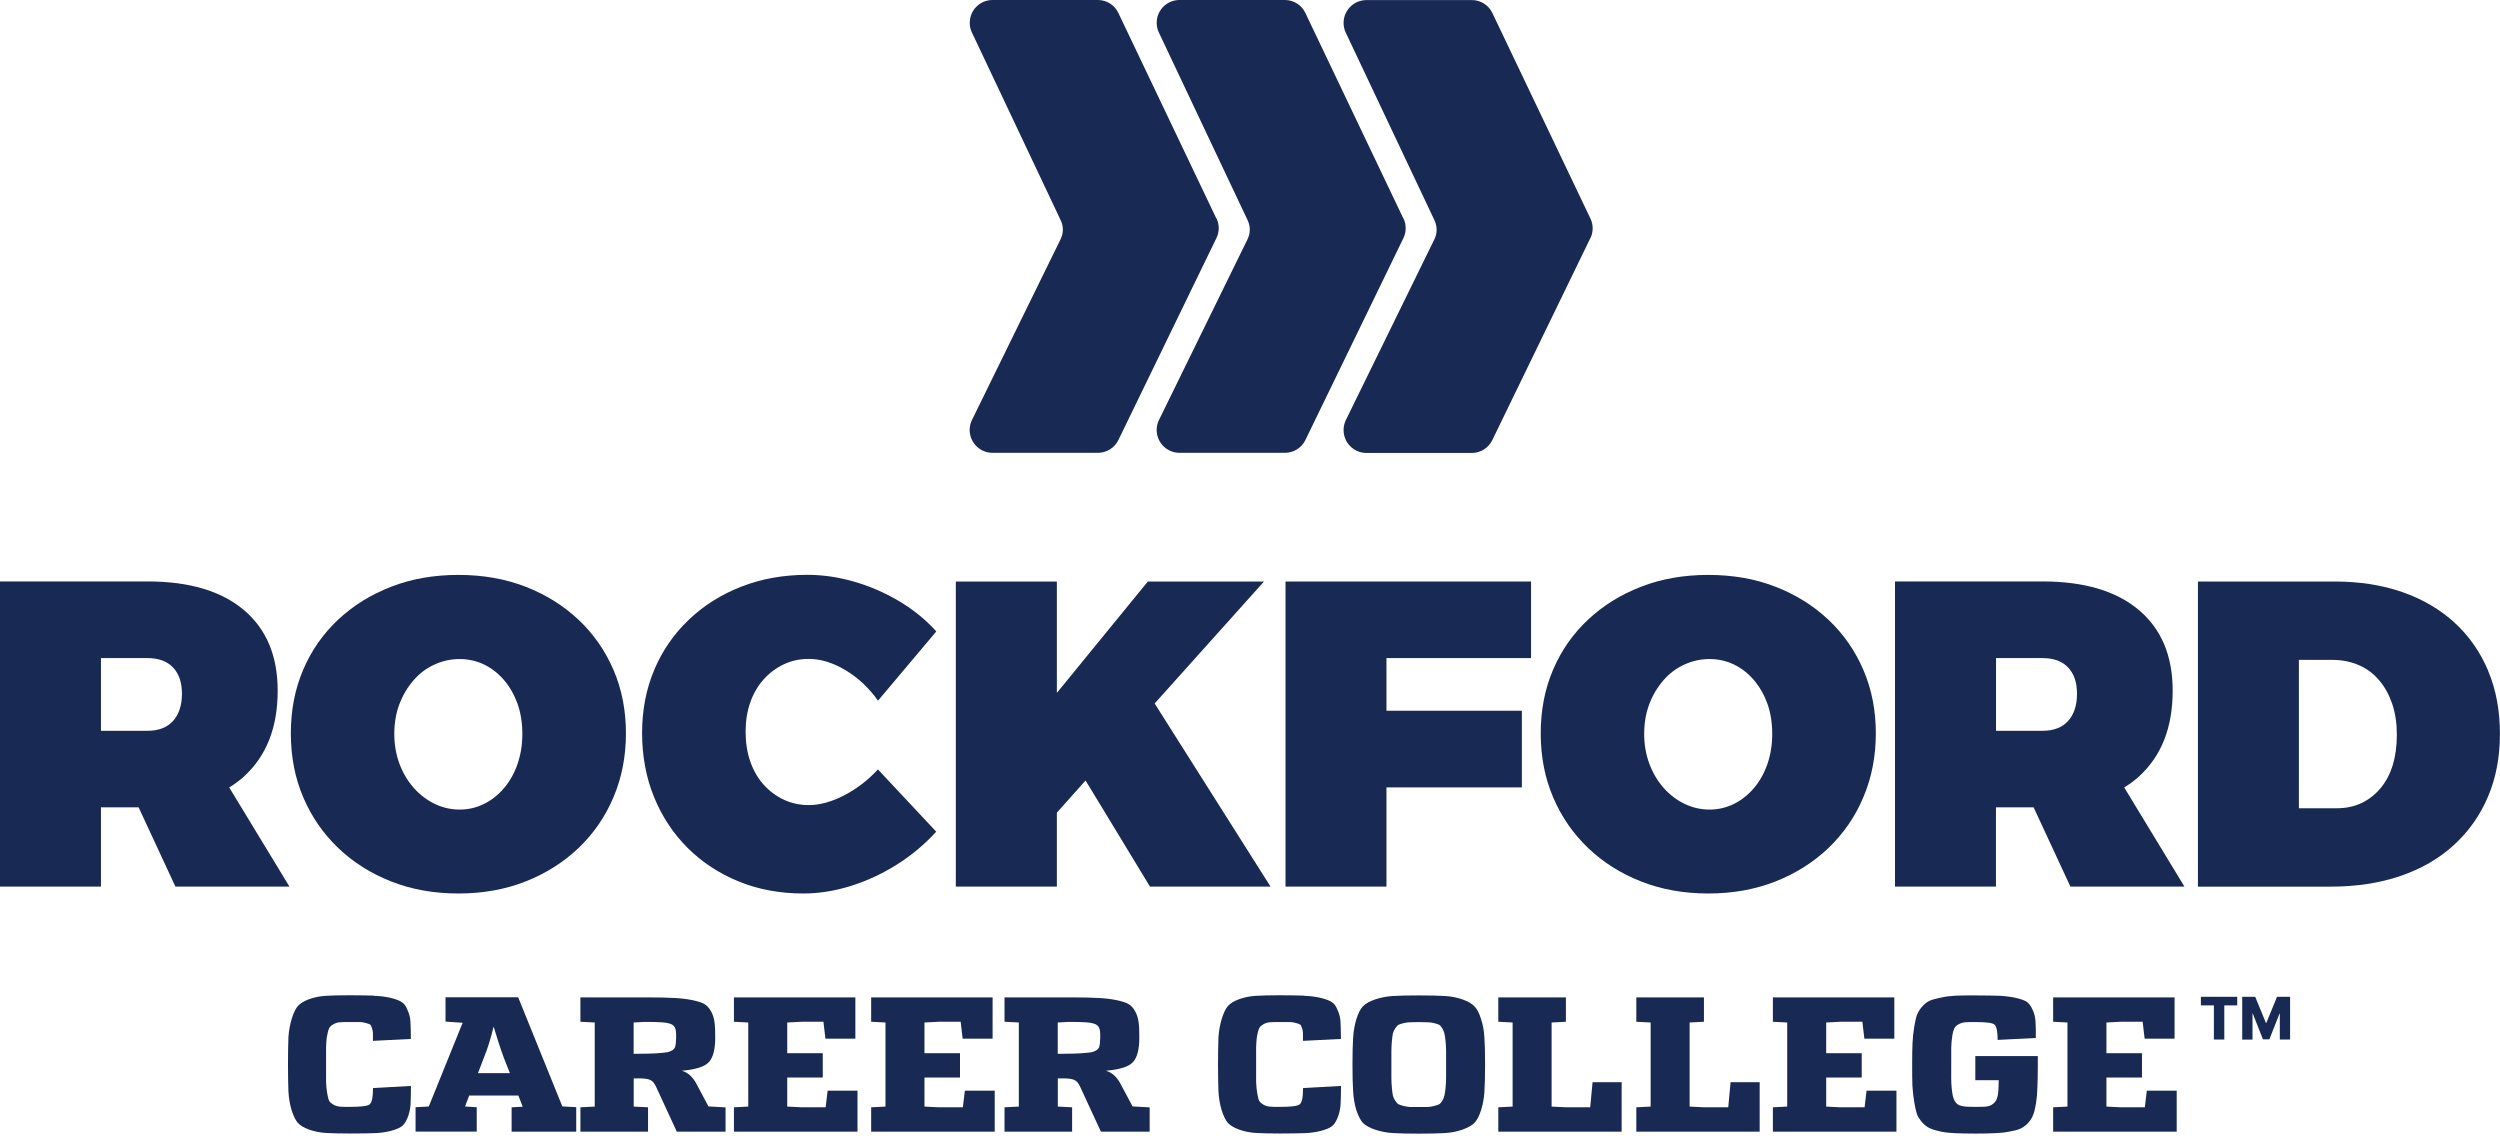
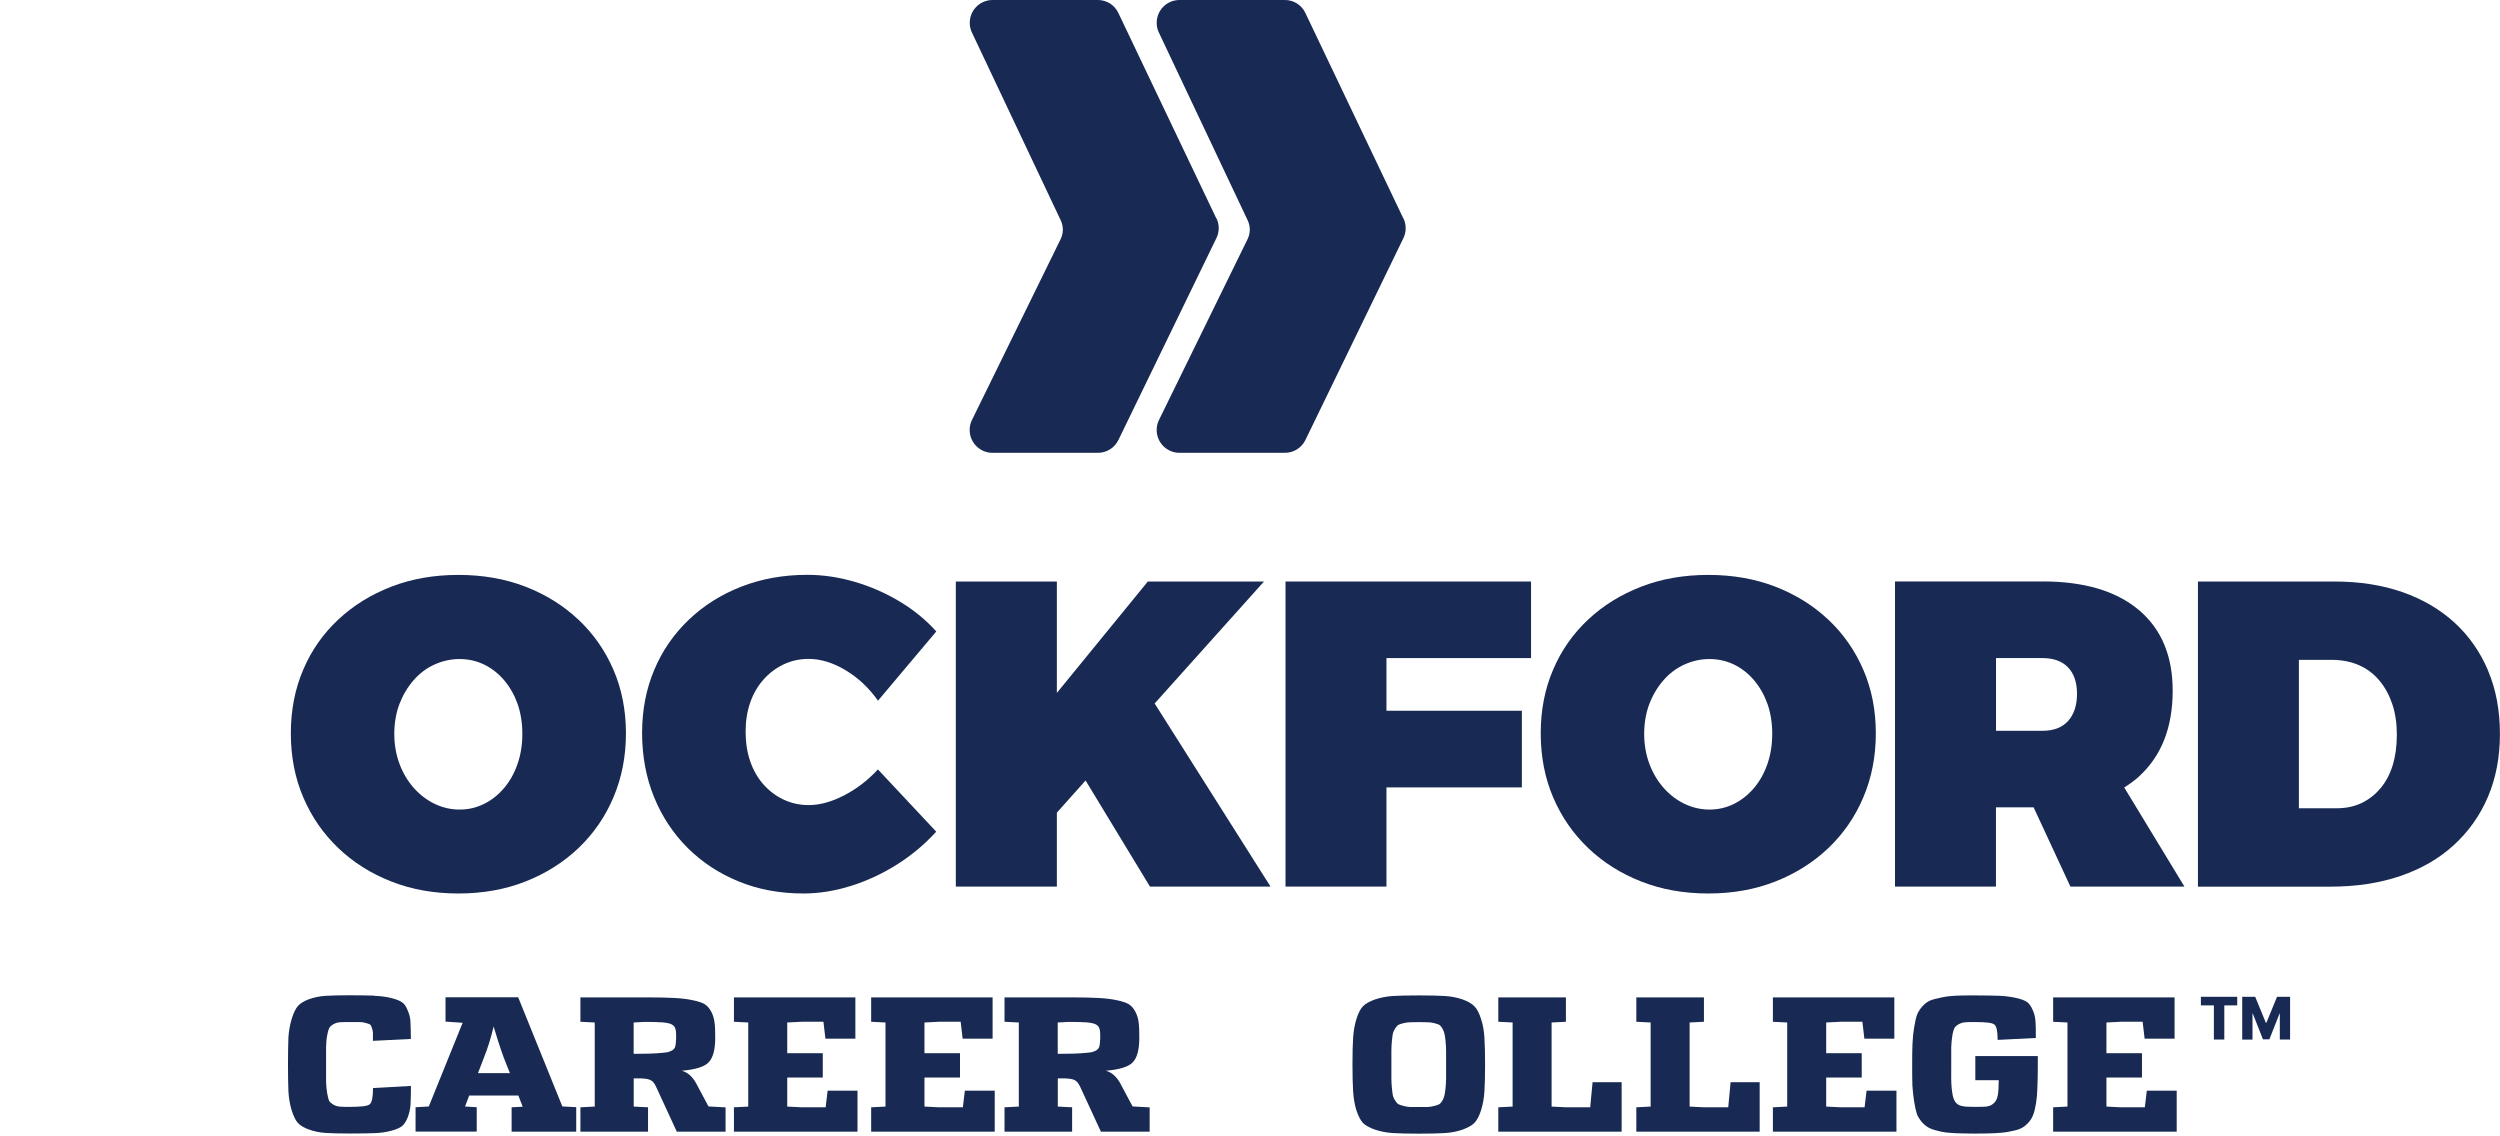
<svg xmlns="http://www.w3.org/2000/svg" width="220" height="100" viewBox="0 0 220 100" fill="none">
-   <path d="M139.951 20.954L131.319 38.735C130.983 39.42 130.291 39.86 129.522 39.86H120.218C119.107 39.847 118.222 38.929 118.235 37.818C118.235 37.534 118.306 37.249 118.422 36.991L126.227 21.057C126.486 20.534 126.486 19.927 126.24 19.397L118.415 2.849C117.957 1.835 118.403 0.646 119.417 0.187C119.669 0.071 119.947 0.013 120.225 0.006H129.529C130.298 0.006 130.989 0.446 131.325 1.137L139.957 19.229C140.222 19.778 140.222 20.411 139.957 20.96L139.951 20.954Z" fill="#182A53" />
  <path d="M123.494 19.222L114.868 1.131C114.539 0.439 113.841 0 113.072 0H103.761C102.65 0.019 101.765 0.937 101.79 2.048C101.79 2.32 101.855 2.591 101.971 2.843L109.796 19.39C110.048 19.914 110.042 20.527 109.783 21.051L101.978 36.984C101.506 37.992 101.939 39.188 102.947 39.659C103.206 39.782 103.49 39.847 103.774 39.847H113.078C113.841 39.847 114.539 39.414 114.875 38.722L123.507 20.941C123.765 20.392 123.765 19.759 123.5 19.209L123.494 19.222Z" fill="#182A53" />
  <path d="M107.037 19.222L98.411 1.131C98.082 0.439 97.384 0 96.615 0H87.311C86.199 0.019 85.314 0.937 85.34 2.048C85.34 2.32 85.404 2.591 85.521 2.843L93.345 19.39C93.597 19.914 93.591 20.527 93.332 21.051L85.521 36.984C85.049 37.992 85.482 39.188 86.49 39.659C86.749 39.782 87.026 39.847 87.317 39.847H96.621C97.384 39.847 98.082 39.414 98.418 38.722L107.05 20.941C107.315 20.398 107.315 19.759 107.05 19.209L107.037 19.222Z" fill="#182A53" />
-   <path d="M21.451 68.347C23.442 66.545 24.436 64.025 24.436 60.781C24.436 57.719 23.442 55.347 21.451 53.674C19.461 52 16.638 51.167 12.987 51.167H0V78.02H8.884V71.048H12.199L15.436 78.02H25.47L20.172 69.297C20.624 69.013 21.057 68.703 21.451 68.354V68.347ZM8.884 57.912H12.981C13.95 57.912 14.699 58.184 15.223 58.733C15.746 59.282 16.011 60.051 16.011 61.053C16.011 62.054 15.746 62.875 15.223 63.45C14.699 64.025 13.95 64.309 12.981 64.309H8.884V57.912Z" fill="#182A53" />
  <path d="M50.909 54.54C49.584 53.286 48.021 52.317 46.237 51.626C44.448 50.934 42.483 50.592 40.338 50.592C38.193 50.592 36.229 50.934 34.439 51.626C32.65 52.317 31.092 53.28 29.768 54.52C28.443 55.761 27.409 57.227 26.686 58.927C25.956 60.626 25.594 62.493 25.594 64.535C25.594 66.577 25.956 68.457 26.686 70.163C27.416 71.875 28.443 73.361 29.768 74.628C31.092 75.894 32.656 76.876 34.439 77.574C36.229 78.278 38.193 78.627 40.338 78.627C42.483 78.627 44.448 78.278 46.237 77.574C48.027 76.87 49.584 75.888 50.909 74.628C52.234 73.361 53.267 71.869 53.991 70.144C54.721 68.418 55.083 66.551 55.083 64.535C55.083 62.519 54.721 60.658 53.991 58.959C53.261 57.26 52.234 55.787 50.909 54.533V54.54ZM45.546 67.223C45.262 68.044 44.868 68.748 44.357 69.349C43.847 69.95 43.259 70.415 42.593 70.745C41.928 71.074 41.217 71.242 40.448 71.242C39.679 71.242 38.956 71.074 38.264 70.745C37.573 70.415 36.959 69.95 36.423 69.349C35.887 68.748 35.467 68.044 35.156 67.223C34.853 66.409 34.698 65.524 34.698 64.581C34.698 63.637 34.853 62.726 35.156 61.938C35.46 61.15 35.88 60.452 36.404 59.851C36.927 59.25 37.541 58.791 38.245 58.475C38.949 58.158 39.679 57.996 40.448 57.996C41.217 57.996 41.928 58.158 42.593 58.475C43.259 58.798 43.847 59.256 44.357 59.851C44.868 60.452 45.262 61.15 45.546 61.938C45.824 62.733 45.966 63.611 45.966 64.581C45.966 65.55 45.824 66.409 45.546 67.223Z" fill="#182A53" />
  <path d="M67.184 59.806C67.695 59.23 68.289 58.785 68.968 58.462C69.646 58.145 70.376 57.983 71.171 57.983C72.218 57.983 73.297 58.313 74.408 58.978C75.519 59.644 76.469 60.536 77.264 61.66L82.394 55.567C81.477 54.546 80.398 53.667 79.157 52.924C77.917 52.181 76.605 51.606 75.209 51.199C73.82 50.792 72.431 50.585 71.055 50.585C68.961 50.585 67.029 50.928 65.252 51.619C63.476 52.31 61.931 53.28 60.62 54.533C59.302 55.787 58.287 57.253 57.577 58.94C56.866 60.626 56.504 62.474 56.504 64.496C56.504 66.519 56.853 68.425 57.557 70.144C58.261 71.869 59.25 73.361 60.523 74.628C61.802 75.894 63.301 76.876 65.02 77.574C66.745 78.278 68.638 78.627 70.706 78.627C72.082 78.627 73.484 78.401 74.899 77.955C76.314 77.51 77.671 76.876 78.957 76.062C80.249 75.248 81.386 74.285 82.388 73.187L77.257 67.708C76.392 68.651 75.397 69.413 74.292 69.989C73.18 70.564 72.14 70.848 71.171 70.848C70.376 70.848 69.646 70.686 68.968 70.37C68.289 70.053 67.695 69.601 67.184 69.032C66.674 68.457 66.286 67.772 66.015 66.984C65.743 66.196 65.614 65.323 65.614 64.38C65.614 63.437 65.75 62.61 66.015 61.834C66.286 61.053 66.674 60.381 67.184 59.806Z" fill="#182A53" />
  <path d="M111.231 51.173H101.01L93.004 60.975V51.173H84.113V78.02H93.004V71.513L95.53 68.683L101.197 78.02H111.806L101.61 61.906L111.231 51.173Z" fill="#182A53" />
  <path d="M113.125 78.02H122.009V69.291H133.924V62.545H122.009V57.912H134.732V51.173H113.125V78.02Z" fill="#182A53" />
  <path d="M160.899 54.54C159.575 53.286 158.011 52.317 156.228 51.626C154.438 50.934 152.474 50.592 150.329 50.592C148.183 50.592 146.219 50.934 144.429 51.626C142.64 52.317 141.083 53.28 139.758 54.52C138.433 55.761 137.4 57.227 136.676 58.927C135.946 60.626 135.584 62.493 135.584 64.535C135.584 66.577 135.946 68.457 136.676 70.163C137.406 71.875 138.433 73.361 139.758 74.628C141.083 75.894 142.646 76.876 144.429 77.574C146.219 78.278 148.183 78.627 150.329 78.627C152.474 78.627 154.438 78.278 156.228 77.574C158.018 76.87 159.575 75.888 160.899 74.628C162.224 73.361 163.258 71.869 163.981 70.144C164.711 68.418 165.073 66.551 165.073 64.535C165.073 62.519 164.711 60.658 163.981 58.959C163.251 57.26 162.224 55.787 160.899 54.533V54.54ZM155.536 67.223C155.252 68.044 154.858 68.748 154.348 69.349C153.837 69.95 153.249 70.415 152.584 70.745C151.918 71.074 151.207 71.242 150.438 71.242C149.67 71.242 148.946 71.074 148.255 70.745C147.563 70.415 146.949 69.95 146.413 69.349C145.877 68.748 145.457 68.044 145.147 67.223C144.843 66.409 144.688 65.524 144.688 64.581C144.688 63.637 144.843 62.726 145.147 61.938C145.45 61.15 145.87 60.452 146.394 59.851C146.917 59.25 147.531 58.791 148.235 58.475C148.939 58.158 149.67 57.996 150.438 57.996C151.207 57.996 151.918 58.158 152.584 58.475C153.249 58.798 153.837 59.256 154.348 59.851C154.858 60.452 155.252 61.15 155.536 61.938C155.814 62.733 155.956 63.611 155.956 64.581C155.956 65.55 155.814 66.409 155.536 67.223Z" fill="#182A53" />
  <path d="M188.211 68.347C190.201 66.545 191.196 64.025 191.196 60.781C191.196 57.719 190.201 55.347 188.211 53.674C186.221 52 183.398 51.167 179.747 51.167H166.76V78.02H175.644V71.048H178.959L182.196 78.02H192.23L186.932 69.297C187.384 69.013 187.817 68.703 188.211 68.354V68.347ZM175.65 57.912H179.747C180.716 57.912 181.466 58.184 181.989 58.733C182.512 59.282 182.777 60.051 182.777 61.053C182.777 62.054 182.512 62.875 181.989 63.45C181.466 64.025 180.716 64.309 179.747 64.309H175.65V57.912Z" fill="#182A53" />
  <path d="M218.966 59.043C218.275 57.395 217.292 55.987 216.02 54.811C214.74 53.635 213.209 52.737 211.426 52.11C209.636 51.483 207.633 51.173 205.41 51.173H193.418V78.026H205.061C207.336 78.026 209.39 77.716 211.225 77.09C213.067 76.463 214.637 75.558 215.936 74.369C217.234 73.18 218.242 71.765 218.94 70.118C219.644 68.47 219.993 66.629 219.993 64.581C219.993 62.532 219.651 60.691 218.959 59.043H218.966ZM210.56 67.333C210.314 68.128 209.959 68.8 209.487 69.362C209.015 69.924 208.46 70.357 207.82 70.667C207.18 70.971 206.457 71.126 205.636 71.126H202.302V58.068H205.21C206.076 58.068 206.864 58.223 207.568 58.526C208.272 58.83 208.873 59.282 209.371 59.87C209.868 60.458 210.25 61.156 210.521 61.957C210.792 62.765 210.922 63.663 210.922 64.658C210.922 65.653 210.799 66.545 210.56 67.339V67.333Z" fill="#182A53" />
  <path d="M32.927 87.634C33.974 87.654 34.982 87.919 35.357 88.19C35.563 88.306 35.731 88.545 35.861 88.881C36.009 89.204 36.106 89.553 36.119 89.909C36.132 90.264 36.158 90.768 36.158 91.427L32.818 91.595V90.904C32.818 90.652 32.669 90.232 32.572 90.161C32.514 90.128 32.404 90.077 32.197 90.025C31.823 89.909 31.564 89.941 30.763 89.941C30.388 89.941 30.11 89.941 29.904 89.96C29.529 89.98 29.122 90.212 28.973 90.464C28.915 90.581 28.844 90.8 28.786 91.136C28.727 91.459 28.708 91.795 28.695 92.151V95.207C28.715 95.879 28.844 96.641 28.973 96.893C29.051 97.01 29.18 97.113 29.348 97.216C29.723 97.417 30.02 97.404 30.769 97.404C31.758 97.404 32.339 97.339 32.527 97.184C32.733 97.029 32.824 96.544 32.824 95.75L36.164 95.562C36.164 96.286 36.145 96.848 36.126 97.236C36.068 97.998 35.751 98.825 35.363 99.109C35.176 99.258 34.859 99.394 34.394 99.517C33.948 99.633 33.457 99.704 32.94 99.717C32.417 99.736 31.687 99.749 30.776 99.749C29.865 99.749 29.167 99.73 28.65 99.698C27.603 99.633 26.595 99.258 26.201 98.806C25.994 98.567 25.826 98.198 25.658 97.688C25.51 97.184 25.413 96.641 25.381 96.047C25.361 95.452 25.342 94.664 25.342 93.663C25.342 92.661 25.361 91.873 25.381 91.278C25.458 90.115 25.814 88.998 26.201 88.545C26.408 88.306 26.724 88.106 27.17 87.938C27.636 87.77 28.12 87.667 28.643 87.634C29.167 87.602 29.878 87.583 30.769 87.583C31.661 87.583 32.41 87.602 32.934 87.615L32.927 87.634Z" fill="#182A53" />
  <path d="M50.708 97.442V99.588H45.022V97.442L45.997 97.391L45.616 96.409H41.287L40.925 97.371L41.953 97.436V99.581H36.57V97.436L37.733 97.371L40.712 90.006L39.206 89.902V87.757H45.597L49.486 97.365L50.708 97.43V97.442ZM44.873 94.438L44.337 93.088C43.975 92.093 43.691 91.181 43.439 90.335C43.193 91.382 42.902 92.293 42.579 93.088L42.062 94.438H44.867H44.873Z" fill="#182A53" />
  <path d="M63.85 97.442V99.588H59.56L57.712 95.588C57.428 95.032 57.195 94.897 56.148 94.897H55.767V97.378L57.027 97.442V99.588H51.076V97.442L52.336 97.378V89.98L51.076 89.915V87.77H57.027C58.003 87.77 58.765 87.789 59.334 87.822C60.477 87.873 61.543 88.093 62.002 88.364C62.228 88.5 62.422 88.72 62.577 89.004C62.9 89.599 62.939 90.186 62.939 91.337C62.939 92.351 62.752 93.062 62.383 93.462C62.022 93.869 61.22 94.121 59.999 94.225C60.516 94.373 60.917 94.729 61.24 95.291L62.345 97.365L63.85 97.449V97.442ZM55.761 92.732H56.181C57.557 92.732 58.203 92.668 58.739 92.597C59.521 92.377 59.444 92.106 59.502 91.33C59.502 90.064 59.424 89.928 56.717 89.928L55.761 89.98V92.732Z" fill="#182A53" />
  <path d="M75.46 95.976V99.588H64.586V97.442L65.846 97.378V89.98L64.586 89.915V87.77H75.273V91.401H72.637L72.462 89.915H70.537L69.277 89.98V92.68H72.404V94.826H69.277V97.378L70.537 97.442H72.656L72.831 95.976H75.46Z" fill="#182A53" />
  <path d="M87.536 95.976V99.588H76.662V97.442L77.922 97.378V89.98L76.662 89.915V87.77H87.349V91.401H84.713L84.538 89.915H82.613L81.353 89.98V92.68H84.48V94.826H81.353V97.378L82.613 97.442H84.732L84.907 95.976H87.536Z" fill="#182A53" />
  <path d="M101.17 97.442V99.588H96.88L95.032 95.588C94.748 95.032 94.515 94.897 93.469 94.897H93.087V97.378L94.347 97.442V99.588H88.397V97.442L89.656 97.378V89.98L88.397 89.915V87.77H94.347C95.317 87.77 96.085 87.789 96.654 87.822C97.798 87.873 98.864 88.093 99.323 88.364C99.549 88.5 99.743 88.72 99.898 89.004C100.221 89.599 100.259 90.186 100.259 91.337C100.259 92.351 100.072 93.062 99.704 93.462C99.342 93.869 98.541 94.121 97.32 94.225C97.836 94.373 98.237 94.729 98.56 95.291L99.665 97.365L101.17 97.449V97.442ZM93.081 92.732H93.501C94.877 92.732 95.523 92.668 96.06 92.597C96.841 92.377 96.764 92.106 96.822 91.33C96.822 90.064 96.744 89.928 94.037 89.928L93.081 89.98V92.732Z" fill="#182A53" />
-   <path d="M114.771 87.634C115.818 87.654 116.826 87.919 117.201 88.19C117.407 88.306 117.575 88.545 117.705 88.881C117.853 89.204 117.95 89.553 117.963 89.909C117.976 90.264 118.002 90.768 118.002 91.427L114.661 91.595V90.904C114.661 90.652 114.513 90.232 114.416 90.161C114.358 90.128 114.248 90.077 114.041 90.025C113.666 89.909 113.408 89.941 112.607 89.941C112.232 89.941 111.954 89.941 111.747 89.96C111.372 89.98 110.965 90.212 110.817 90.464C110.759 90.581 110.688 90.8 110.629 91.136C110.571 91.459 110.552 91.795 110.539 92.151V95.207C110.558 95.879 110.688 96.641 110.817 96.893C110.894 97.01 111.024 97.113 111.192 97.216C111.566 97.417 111.864 97.404 112.613 97.404C113.602 97.404 114.183 97.339 114.37 97.184C114.577 97.029 114.668 96.544 114.668 95.75L118.008 95.562C118.008 96.286 117.989 96.848 117.969 97.236C117.911 97.998 117.595 98.825 117.207 99.109C117.02 99.258 116.703 99.394 116.238 99.517C115.792 99.633 115.301 99.704 114.784 99.717C114.261 99.736 113.531 99.749 112.619 99.749C111.708 99.749 111.011 99.73 110.494 99.698C109.447 99.633 108.439 99.258 108.045 98.806C107.838 98.567 107.67 98.198 107.502 97.688C107.354 97.184 107.257 96.641 107.224 96.047C107.205 95.452 107.186 94.664 107.186 93.663C107.186 92.661 107.205 91.873 107.224 91.278C107.302 90.115 107.657 88.998 108.045 88.545C108.252 88.306 108.568 88.106 109.014 87.938C109.479 87.77 109.964 87.667 110.487 87.634C111.011 87.602 111.721 87.583 112.613 87.583C113.505 87.583 114.254 87.602 114.778 87.615L114.771 87.634Z" fill="#182A53" />
  <path d="M127.139 87.647C128.264 87.712 129.317 88.087 129.75 88.558C129.976 88.778 130.17 89.153 130.325 89.657C130.499 90.148 130.59 90.703 130.628 91.298C130.667 91.892 130.687 92.68 130.687 93.682C130.687 94.683 130.667 95.491 130.628 96.079C130.551 97.242 130.209 98.341 129.75 98.812C129.543 99.032 129.175 99.232 128.703 99.407C128.225 99.575 127.695 99.678 127.139 99.71C126.584 99.743 125.821 99.762 124.871 99.762C123.922 99.762 123.133 99.743 122.584 99.71C121.46 99.646 120.387 99.271 119.935 98.819C119.722 98.58 119.534 98.211 119.36 97.701C119.205 97.197 119.114 96.654 119.076 96.06C119.037 95.465 119.018 94.677 119.018 93.676C119.018 92.674 119.037 91.886 119.076 91.291C119.153 90.128 119.496 89.01 119.935 88.558C120.161 88.319 120.53 88.119 121.001 87.951C121.499 87.783 122.029 87.68 122.584 87.647C123.14 87.615 123.902 87.596 124.871 87.596C125.841 87.596 126.59 87.615 127.139 87.647ZM124.09 89.96C123.728 89.96 123.25 90.096 123.075 90.18C122.901 90.264 122.655 90.652 122.578 90.923C122.52 91.194 122.442 91.905 122.442 92.493V94.877C122.442 95.433 122.52 96.163 122.578 96.434C122.655 96.706 122.901 97.094 123.075 97.178C123.25 97.262 123.721 97.397 124.09 97.417H125.634C126.015 97.397 126.474 97.262 126.642 97.178C126.816 97.094 127.042 96.706 127.101 96.434C127.178 96.163 127.256 95.42 127.256 94.877V92.493C127.256 91.938 127.178 91.194 127.101 90.923C127.042 90.652 126.816 90.264 126.642 90.18C126.467 90.096 126.015 89.96 125.634 89.96C125.272 89.941 124.471 89.941 124.09 89.96Z" fill="#182A53" />
  <path d="M142.705 95.233V99.588H131.85V97.442L133.11 97.378V89.98L131.85 89.915V87.77H137.8V89.915L136.541 89.98V97.378L137.8 97.442H139.939L140.146 95.233H142.705Z" fill="#182A53" />
  <path d="M154.851 95.233V99.588H143.996V97.442L145.256 97.378V89.98L143.996 89.915V87.77H149.947V89.915L148.687 89.98V97.378L149.947 97.442H152.086L152.292 95.233H154.851Z" fill="#182A53" />
  <path d="M166.888 95.976V99.588H156.014V97.442L157.274 97.378V89.98L156.014 89.915V87.77H166.701V91.401H164.064L163.89 89.915H161.965L160.705 89.98V92.68H163.832V94.826H160.705V97.378L161.965 97.442H164.084L164.258 95.976H166.888Z" fill="#182A53" />
  <path d="M179.327 92.933V93.979C179.327 94.703 179.307 95.297 179.288 95.75C179.269 96.68 179.114 97.643 178.907 98.134C178.81 98.386 178.661 98.625 178.448 98.845C178.009 99.303 177.627 99.439 176.787 99.588C176.367 99.672 175.928 99.704 175.489 99.723C175.049 99.743 174.494 99.756 173.809 99.756C173.124 99.756 172.549 99.736 172.109 99.723C171.67 99.704 171.25 99.672 170.83 99.588C169.99 99.4 169.609 99.265 169.17 98.793C168.963 98.554 168.788 98.302 168.691 98.05C168.517 97.507 168.349 96.499 168.291 95.536C168.271 95.045 168.271 94.438 168.271 93.676C168.271 92.17 168.291 91.33 168.446 90.4C168.523 89.941 168.601 89.573 168.691 89.321C168.898 88.778 169.376 88.255 169.835 88.054C170.081 87.951 170.41 87.867 170.83 87.783C171.67 87.596 172.433 87.596 173.809 87.596C174.726 87.596 175.431 87.615 175.947 87.628C176.994 87.68 177.989 87.899 178.37 88.171C178.564 88.306 178.732 88.545 178.868 88.862C179.172 89.489 179.152 90.077 179.152 91.343L175.792 91.511C175.792 90.749 175.695 90.309 175.508 90.161C175.334 90.006 174.765 89.941 173.809 89.941C173.428 89.941 173.143 89.941 172.949 89.96C172.568 89.98 172.129 90.212 171.993 90.464C171.935 90.581 171.857 90.8 171.806 91.136C171.748 91.459 171.728 91.795 171.709 92.151V93.669C171.709 94.683 171.69 95.136 171.748 95.763C171.825 96.37 171.845 96.557 172.013 96.88C172.277 97.371 172.775 97.404 173.809 97.404C174.843 97.404 175.108 97.404 175.469 97.068C175.831 96.732 175.87 96.221 175.889 95.058H173.828V92.933H179.32H179.327Z" fill="#182A53" />
  <path d="M191.55 95.976V99.588H180.676V97.442L181.936 97.378V89.98L180.676 89.915V87.77H191.363V91.401H188.727L188.552 89.915H186.627L185.367 89.98V92.68H188.494V94.826H185.367V97.378L186.627 97.442H188.746L188.92 95.976H191.55Z" fill="#182A53" />
  <path d="M193.678 88.474V87.718H196.876V88.474H195.739V91.479H194.821V88.474H193.684H193.678Z" fill="#182A53" />
  <path d="M197.309 87.718H198.459L199.396 90.006H199.441L200.378 87.718H201.528V91.479H200.623V89.198H200.597L199.706 91.459H199.137L198.245 89.191H198.22V91.485H197.315V87.725L197.309 87.718Z" fill="#182A53" />
</svg>